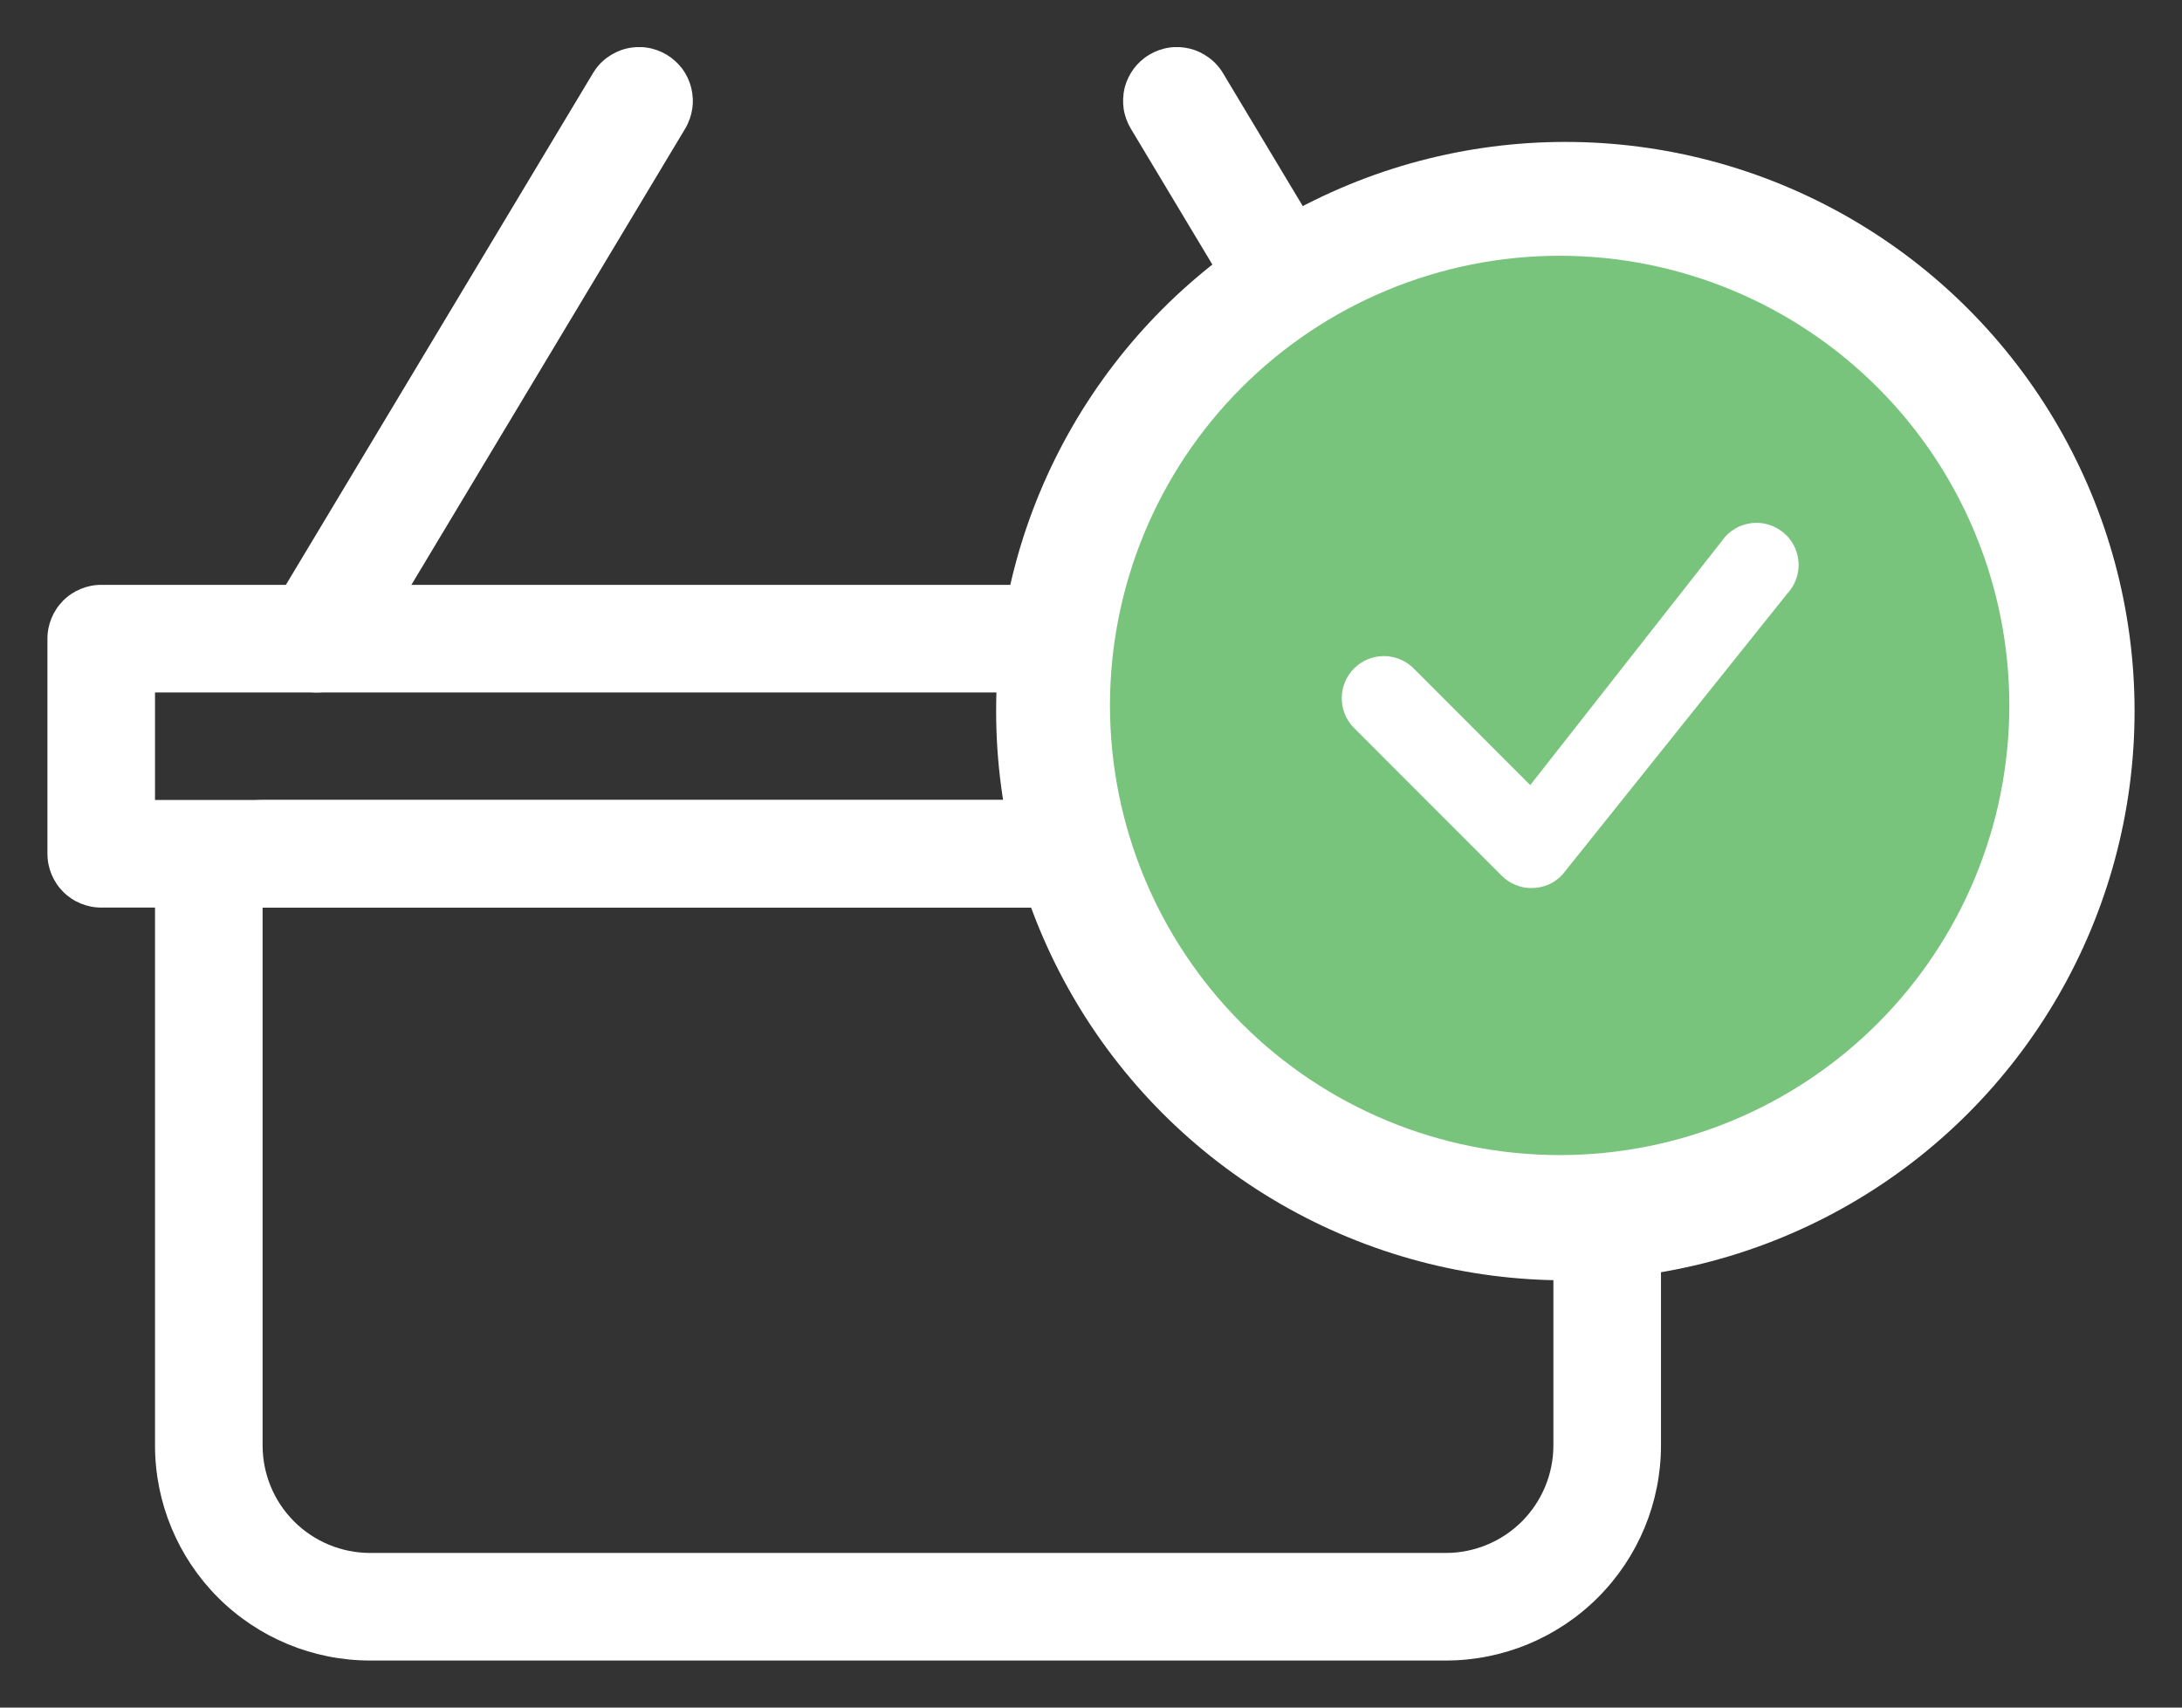
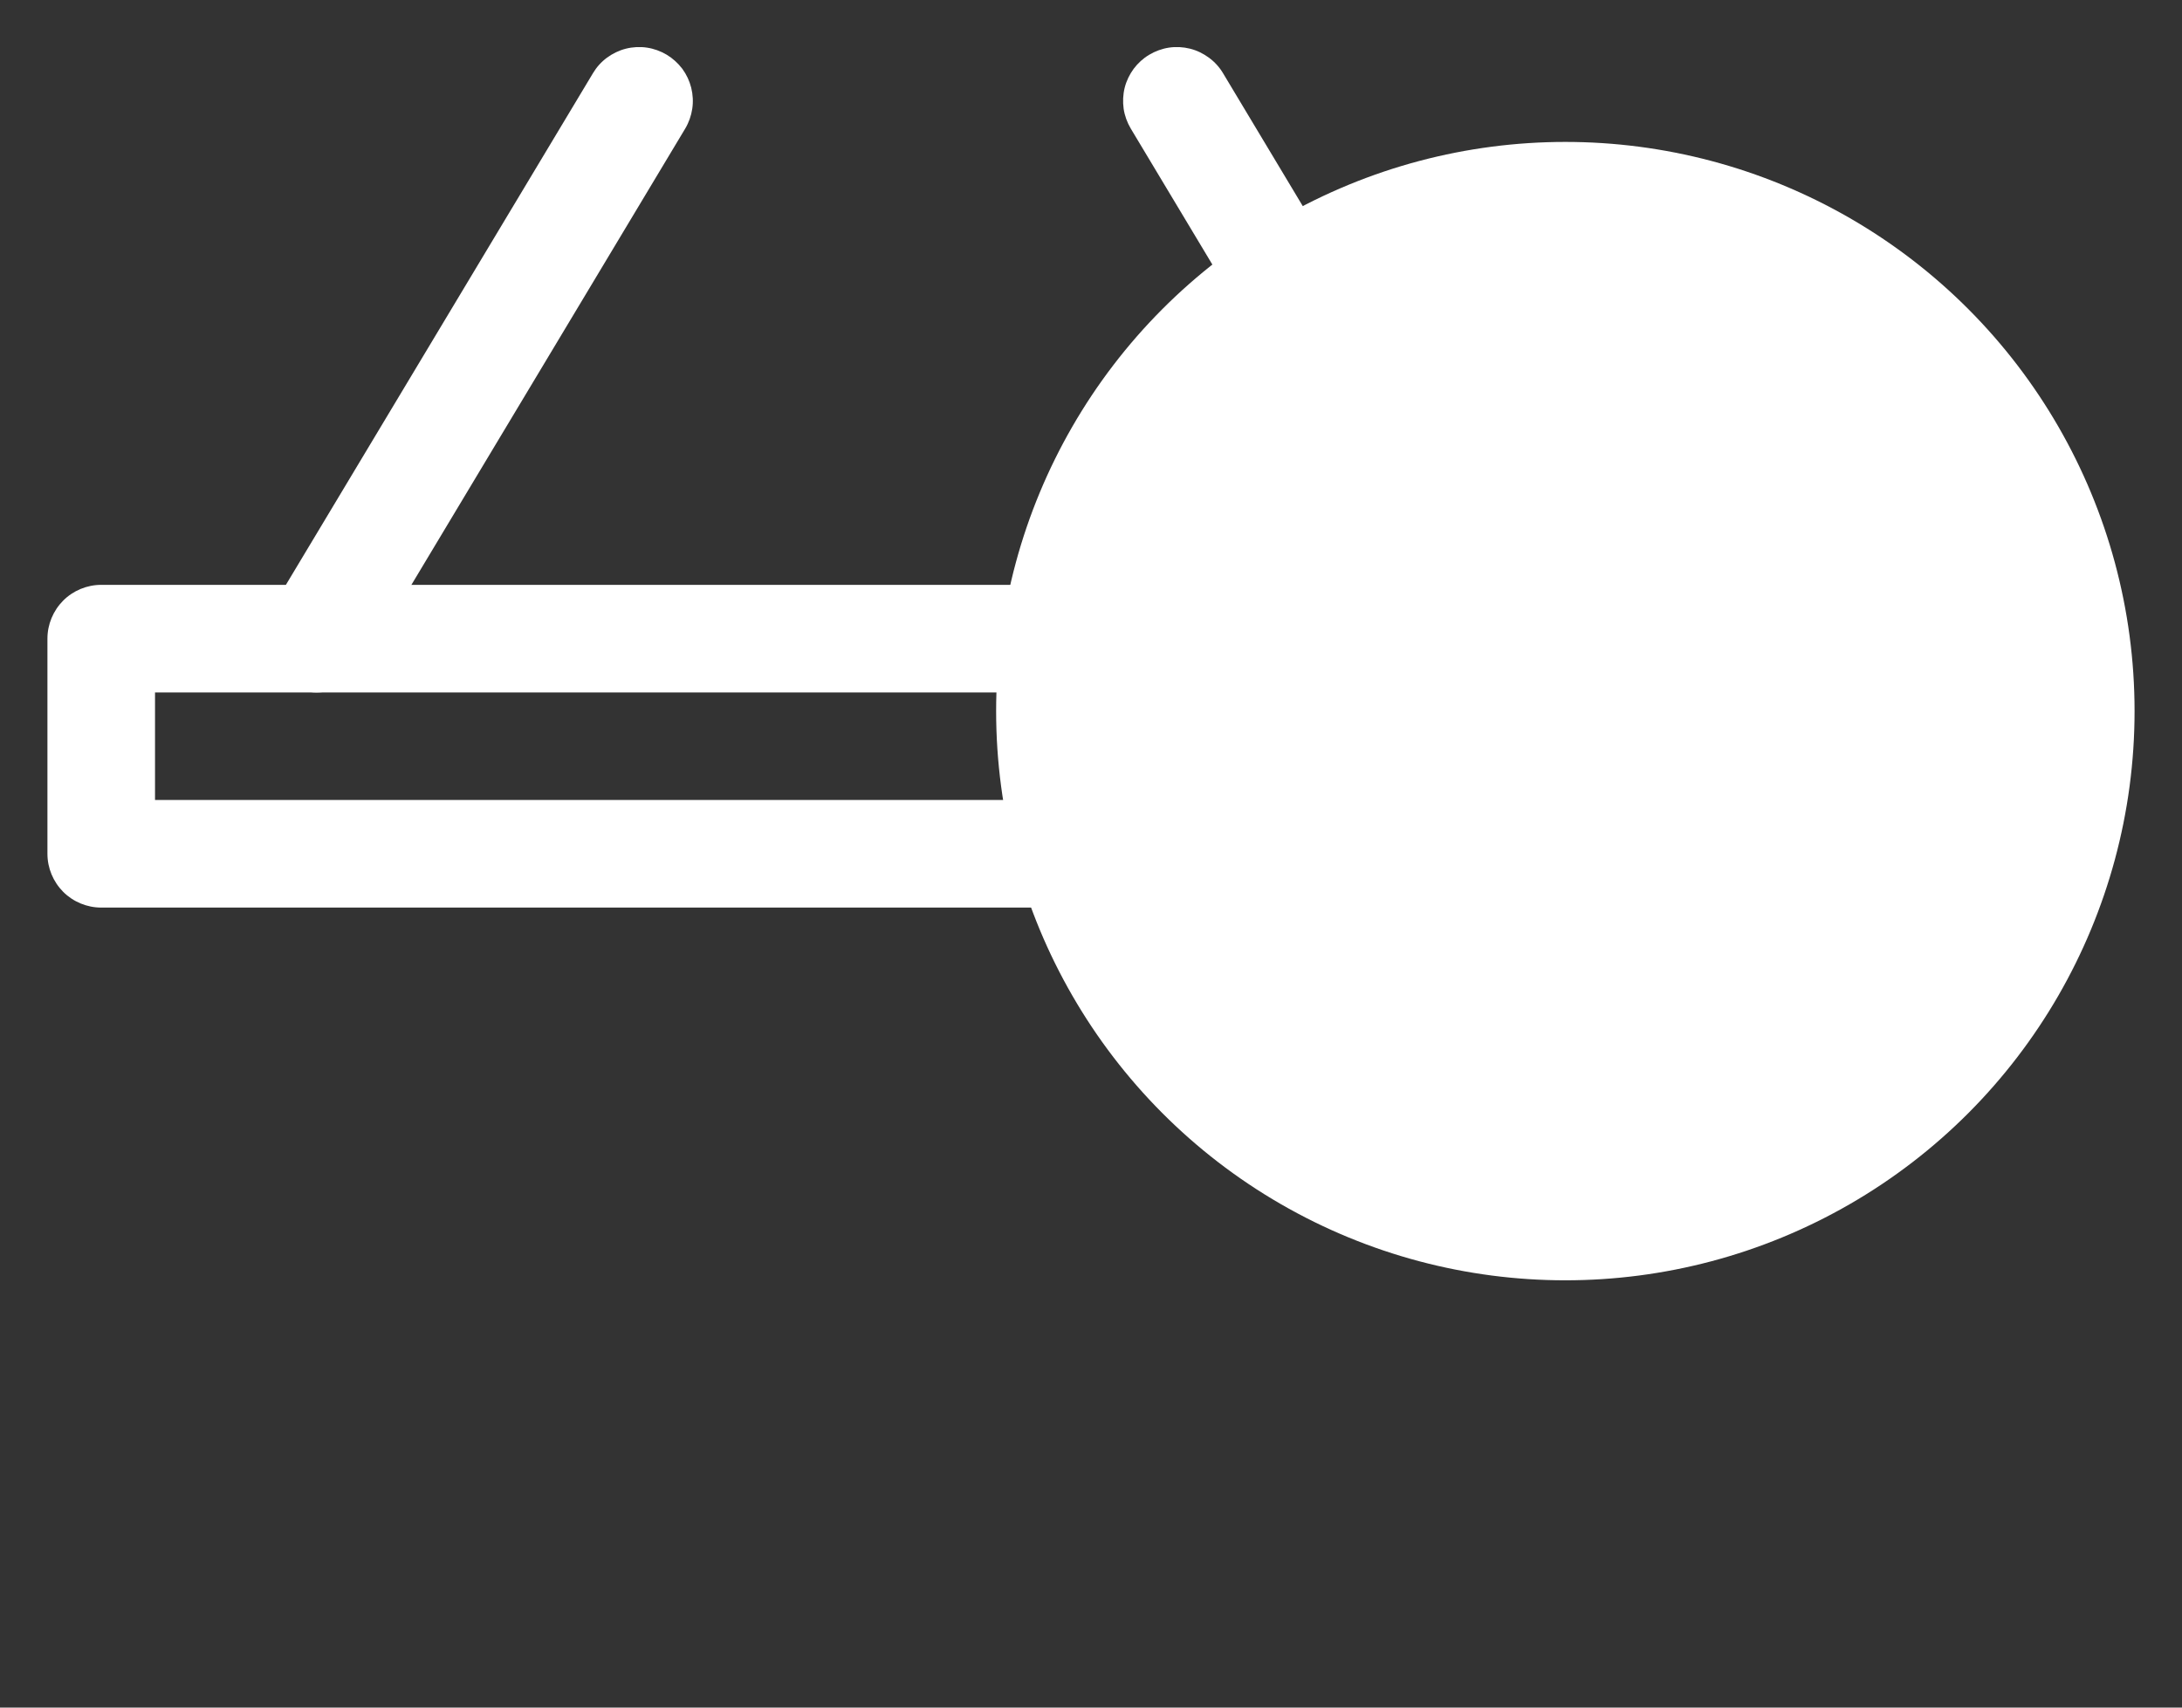
<svg xmlns="http://www.w3.org/2000/svg" width="23" height="18" viewBox="0 0 23 18" fill="none">
  <rect x="0" y="0" width="23" height="18" fill="#333333" stroke="none" />
  <path fill-rule="evenodd" clip-rule="evenodd" d="M12.114 0.577C12.178 0.539 12.249 0.513 12.322 0.502C12.396 0.491 12.471 0.495 12.543 0.513C12.616 0.531 12.683 0.564 12.743 0.608C12.803 0.652 12.854 0.708 12.892 0.772L16.293 6.441C16.331 6.505 16.357 6.576 16.368 6.649C16.379 6.723 16.375 6.798 16.357 6.87C16.339 6.943 16.307 7.011 16.262 7.07C16.218 7.13 16.162 7.181 16.098 7.219C15.969 7.296 15.815 7.319 15.669 7.282C15.523 7.246 15.398 7.153 15.32 7.024L11.919 1.355C11.881 1.291 11.855 1.22 11.844 1.146C11.834 1.073 11.837 0.998 11.855 0.925C11.873 0.853 11.906 0.785 11.95 0.725C11.994 0.666 12.05 0.615 12.114 0.577ZM7.028 0.577C6.964 0.539 6.893 0.513 6.819 0.502C6.746 0.491 6.67 0.495 6.598 0.513C6.526 0.531 6.458 0.564 6.398 0.608C6.338 0.652 6.288 0.708 6.25 0.772L2.848 6.441C2.771 6.57 2.748 6.725 2.785 6.87C2.821 7.016 2.914 7.142 3.043 7.219C3.107 7.257 3.178 7.282 3.252 7.293C3.325 7.304 3.4 7.301 3.473 7.282C3.618 7.246 3.744 7.153 3.821 7.024L7.223 1.355C7.261 1.291 7.286 1.22 7.297 1.146C7.308 1.073 7.304 0.998 7.286 0.925C7.268 0.853 7.236 0.785 7.192 0.725C7.147 0.666 7.091 0.615 7.028 0.577Z" fill="white" />
  <path fill-rule="evenodd" clip-rule="evenodd" d="M1.634 7.299V8.433H17.508V7.299H1.634ZM1.067 6.165C0.917 6.165 0.772 6.225 0.666 6.331C0.56 6.438 0.5 6.582 0.5 6.732L0.5 9C0.5 9.15 0.56 9.294 0.666 9.401C0.772 9.507 0.917 9.567 1.067 9.567H18.075C18.225 9.567 18.369 9.507 18.475 9.401C18.582 9.294 18.641 9.15 18.641 9V6.732C18.641 6.582 18.582 6.438 18.475 6.331C18.369 6.225 18.225 6.165 18.075 6.165H1.067Z" fill="white" />
-   <path fill-rule="evenodd" clip-rule="evenodd" d="M16.374 9.567H2.768V15.236C2.768 15.537 2.887 15.825 3.1 16.038C3.312 16.25 3.601 16.37 3.901 16.37H15.24C15.541 16.37 15.829 16.25 16.042 16.038C16.254 15.825 16.374 15.537 16.374 15.236V9.567ZM2.768 8.433C2.467 8.433 2.179 8.553 1.966 8.765C1.753 8.978 1.634 9.266 1.634 9.567V15.236C1.634 15.838 1.873 16.414 2.298 16.84C2.723 17.265 3.3 17.504 3.901 17.504H15.24C15.841 17.504 16.418 17.265 16.843 16.84C17.269 16.414 17.508 15.838 17.508 15.236V9.567C17.508 9.266 17.388 8.978 17.175 8.765C16.963 8.553 16.674 8.433 16.374 8.433H2.768Z" fill="white" />
  <circle cx="16.5" cy="7.496" r="6" fill="white" />
-   <path fill-rule="evenodd" clip-rule="evenodd" d="M21.18 7.436C21.18 8.693 20.681 9.899 19.792 10.788C18.903 11.677 17.697 12.176 16.44 12.176C15.183 12.176 13.977 11.677 13.088 10.788C12.2 9.899 11.7 8.693 11.7 7.436C11.7 6.179 12.2 4.973 13.088 4.085C13.977 3.196 15.183 2.696 16.44 2.696C17.697 2.696 18.903 3.196 19.792 4.085C20.681 4.973 21.18 6.179 21.18 7.436ZM18.828 5.641C18.786 5.599 18.735 5.566 18.68 5.543C18.625 5.521 18.565 5.51 18.505 5.511C18.446 5.513 18.387 5.526 18.332 5.55C18.278 5.575 18.229 5.61 18.188 5.654L16.13 8.276L14.89 7.035C14.806 6.957 14.695 6.914 14.579 6.916C14.464 6.918 14.354 6.965 14.273 7.046C14.192 7.127 14.145 7.237 14.143 7.352C14.141 7.468 14.184 7.579 14.262 7.663L15.83 9.232C15.872 9.274 15.922 9.307 15.978 9.329C16.033 9.352 16.093 9.363 16.152 9.361C16.212 9.36 16.271 9.347 16.325 9.323C16.38 9.299 16.429 9.263 16.469 9.22L18.835 6.263C18.915 6.179 18.96 6.067 18.959 5.951C18.958 5.835 18.911 5.723 18.829 5.641H18.828Z" fill="#79C47C" />
</svg>